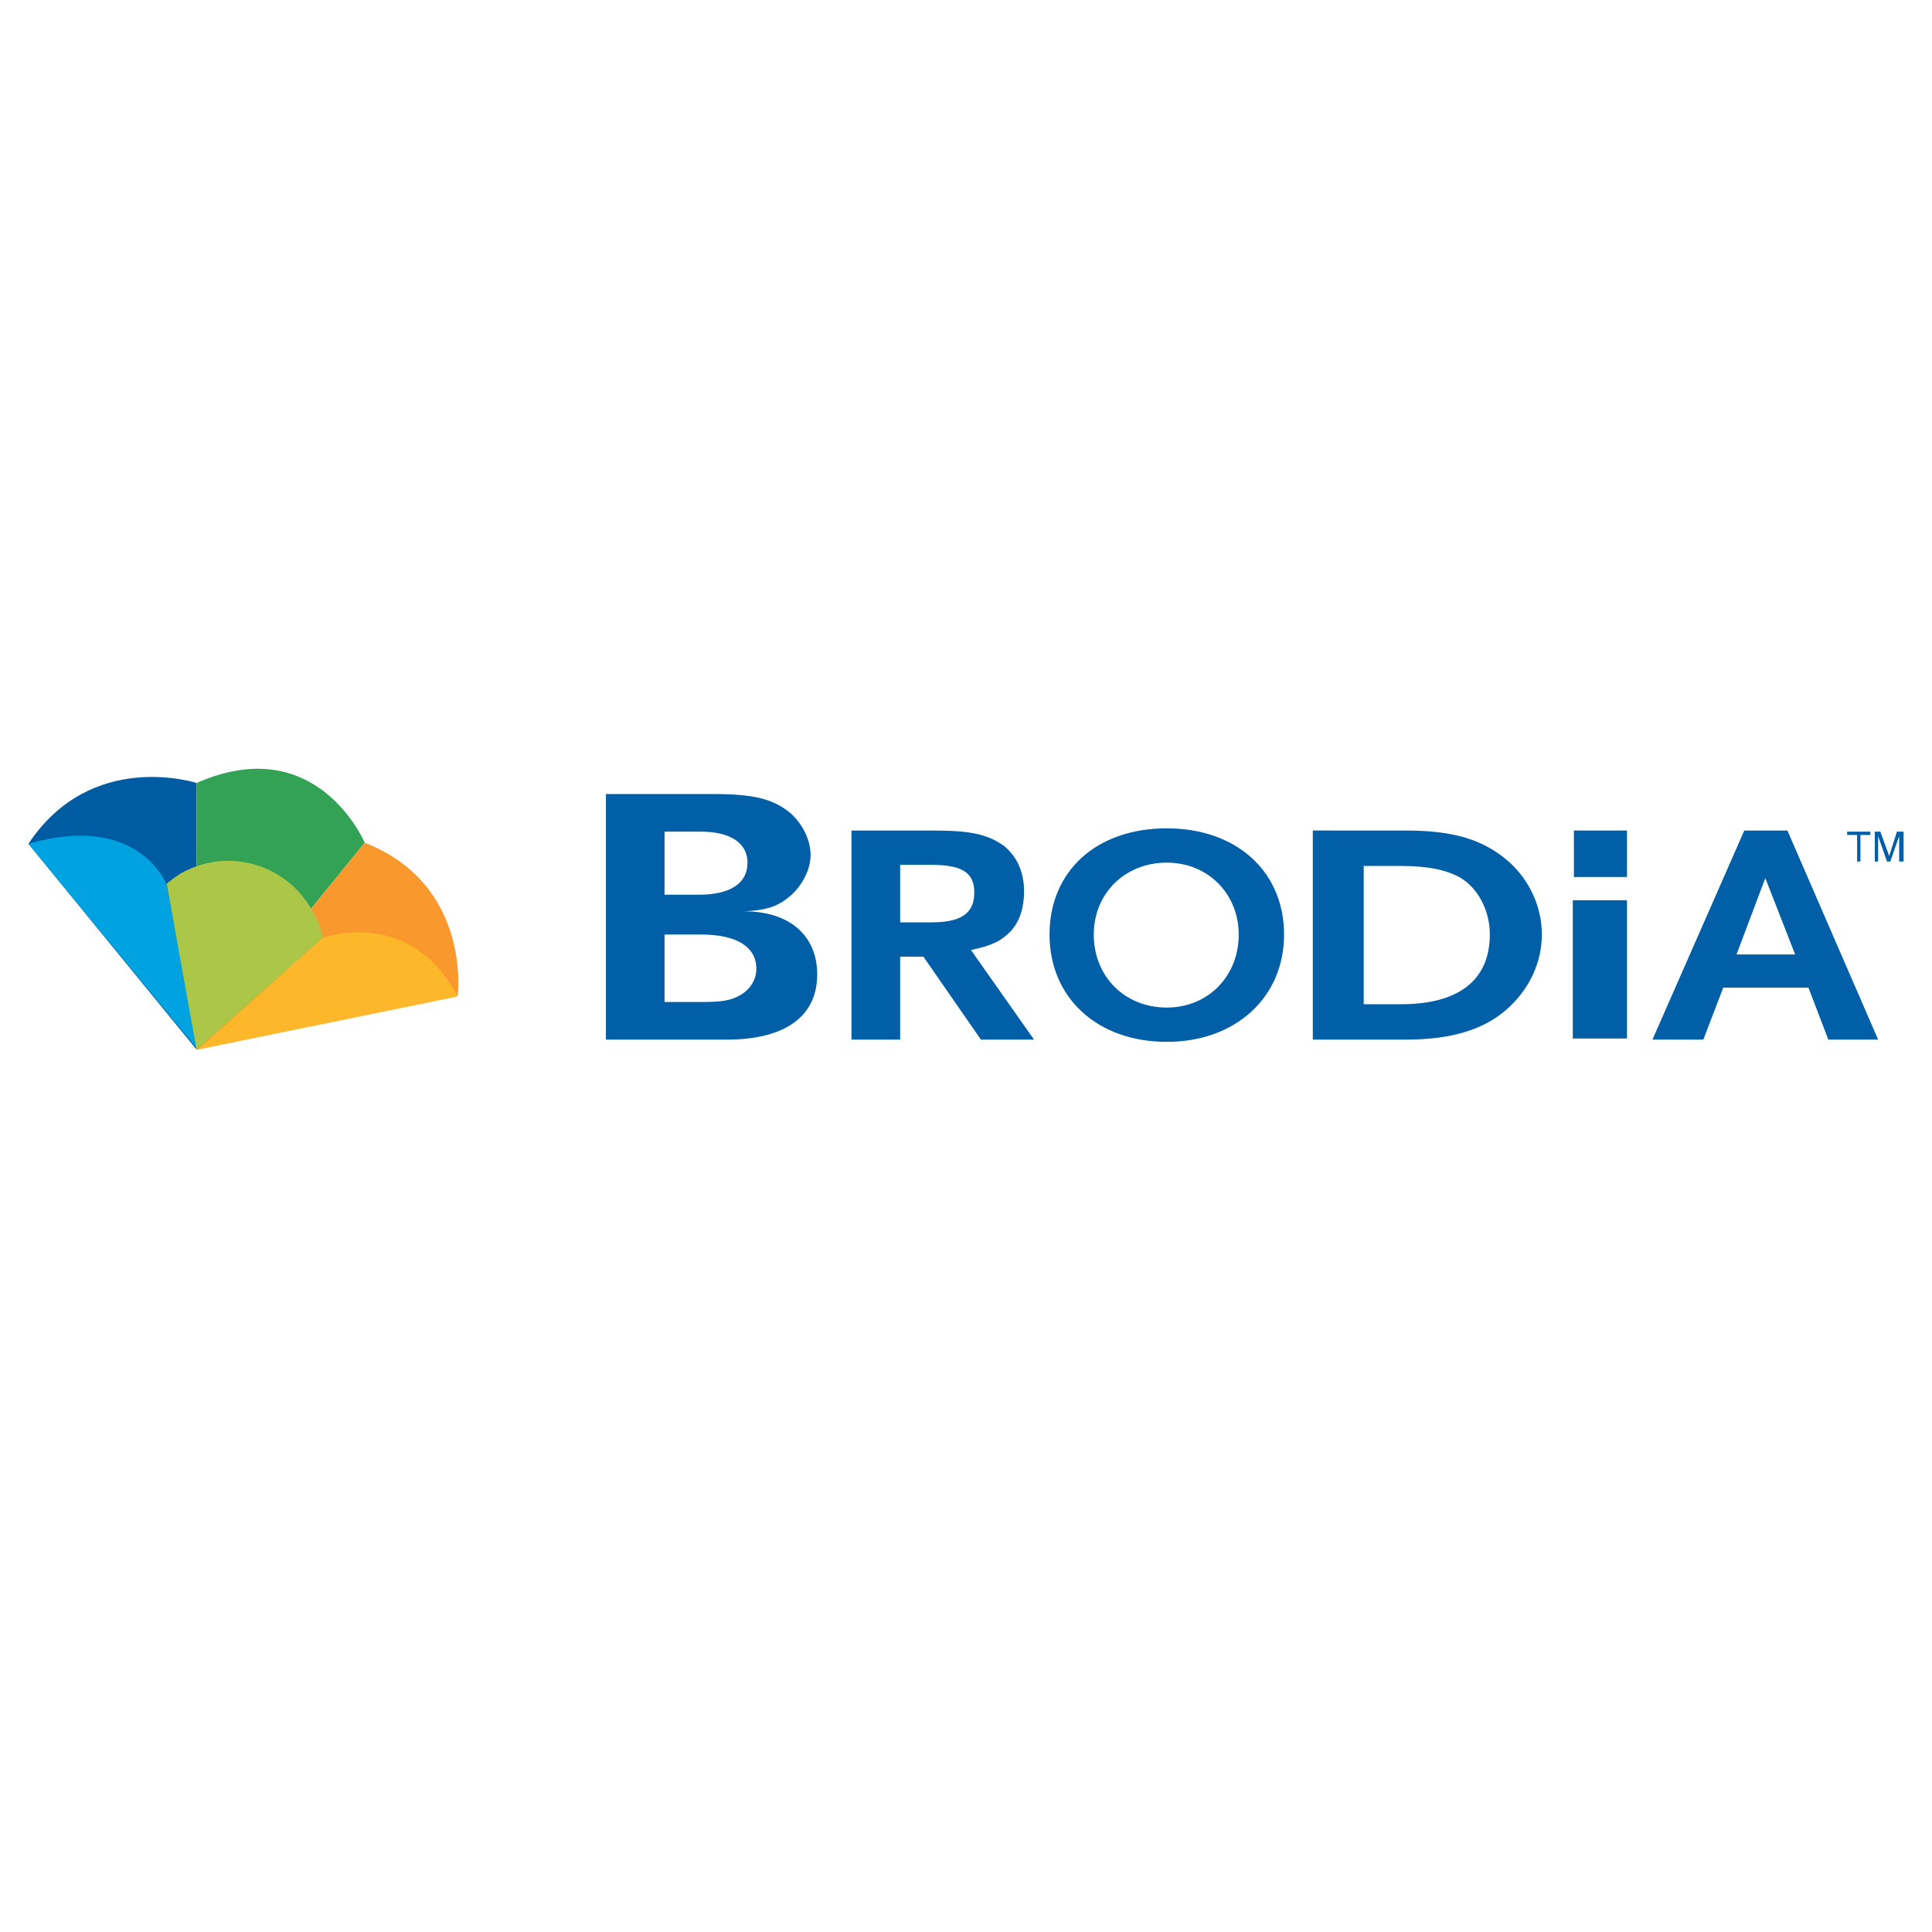
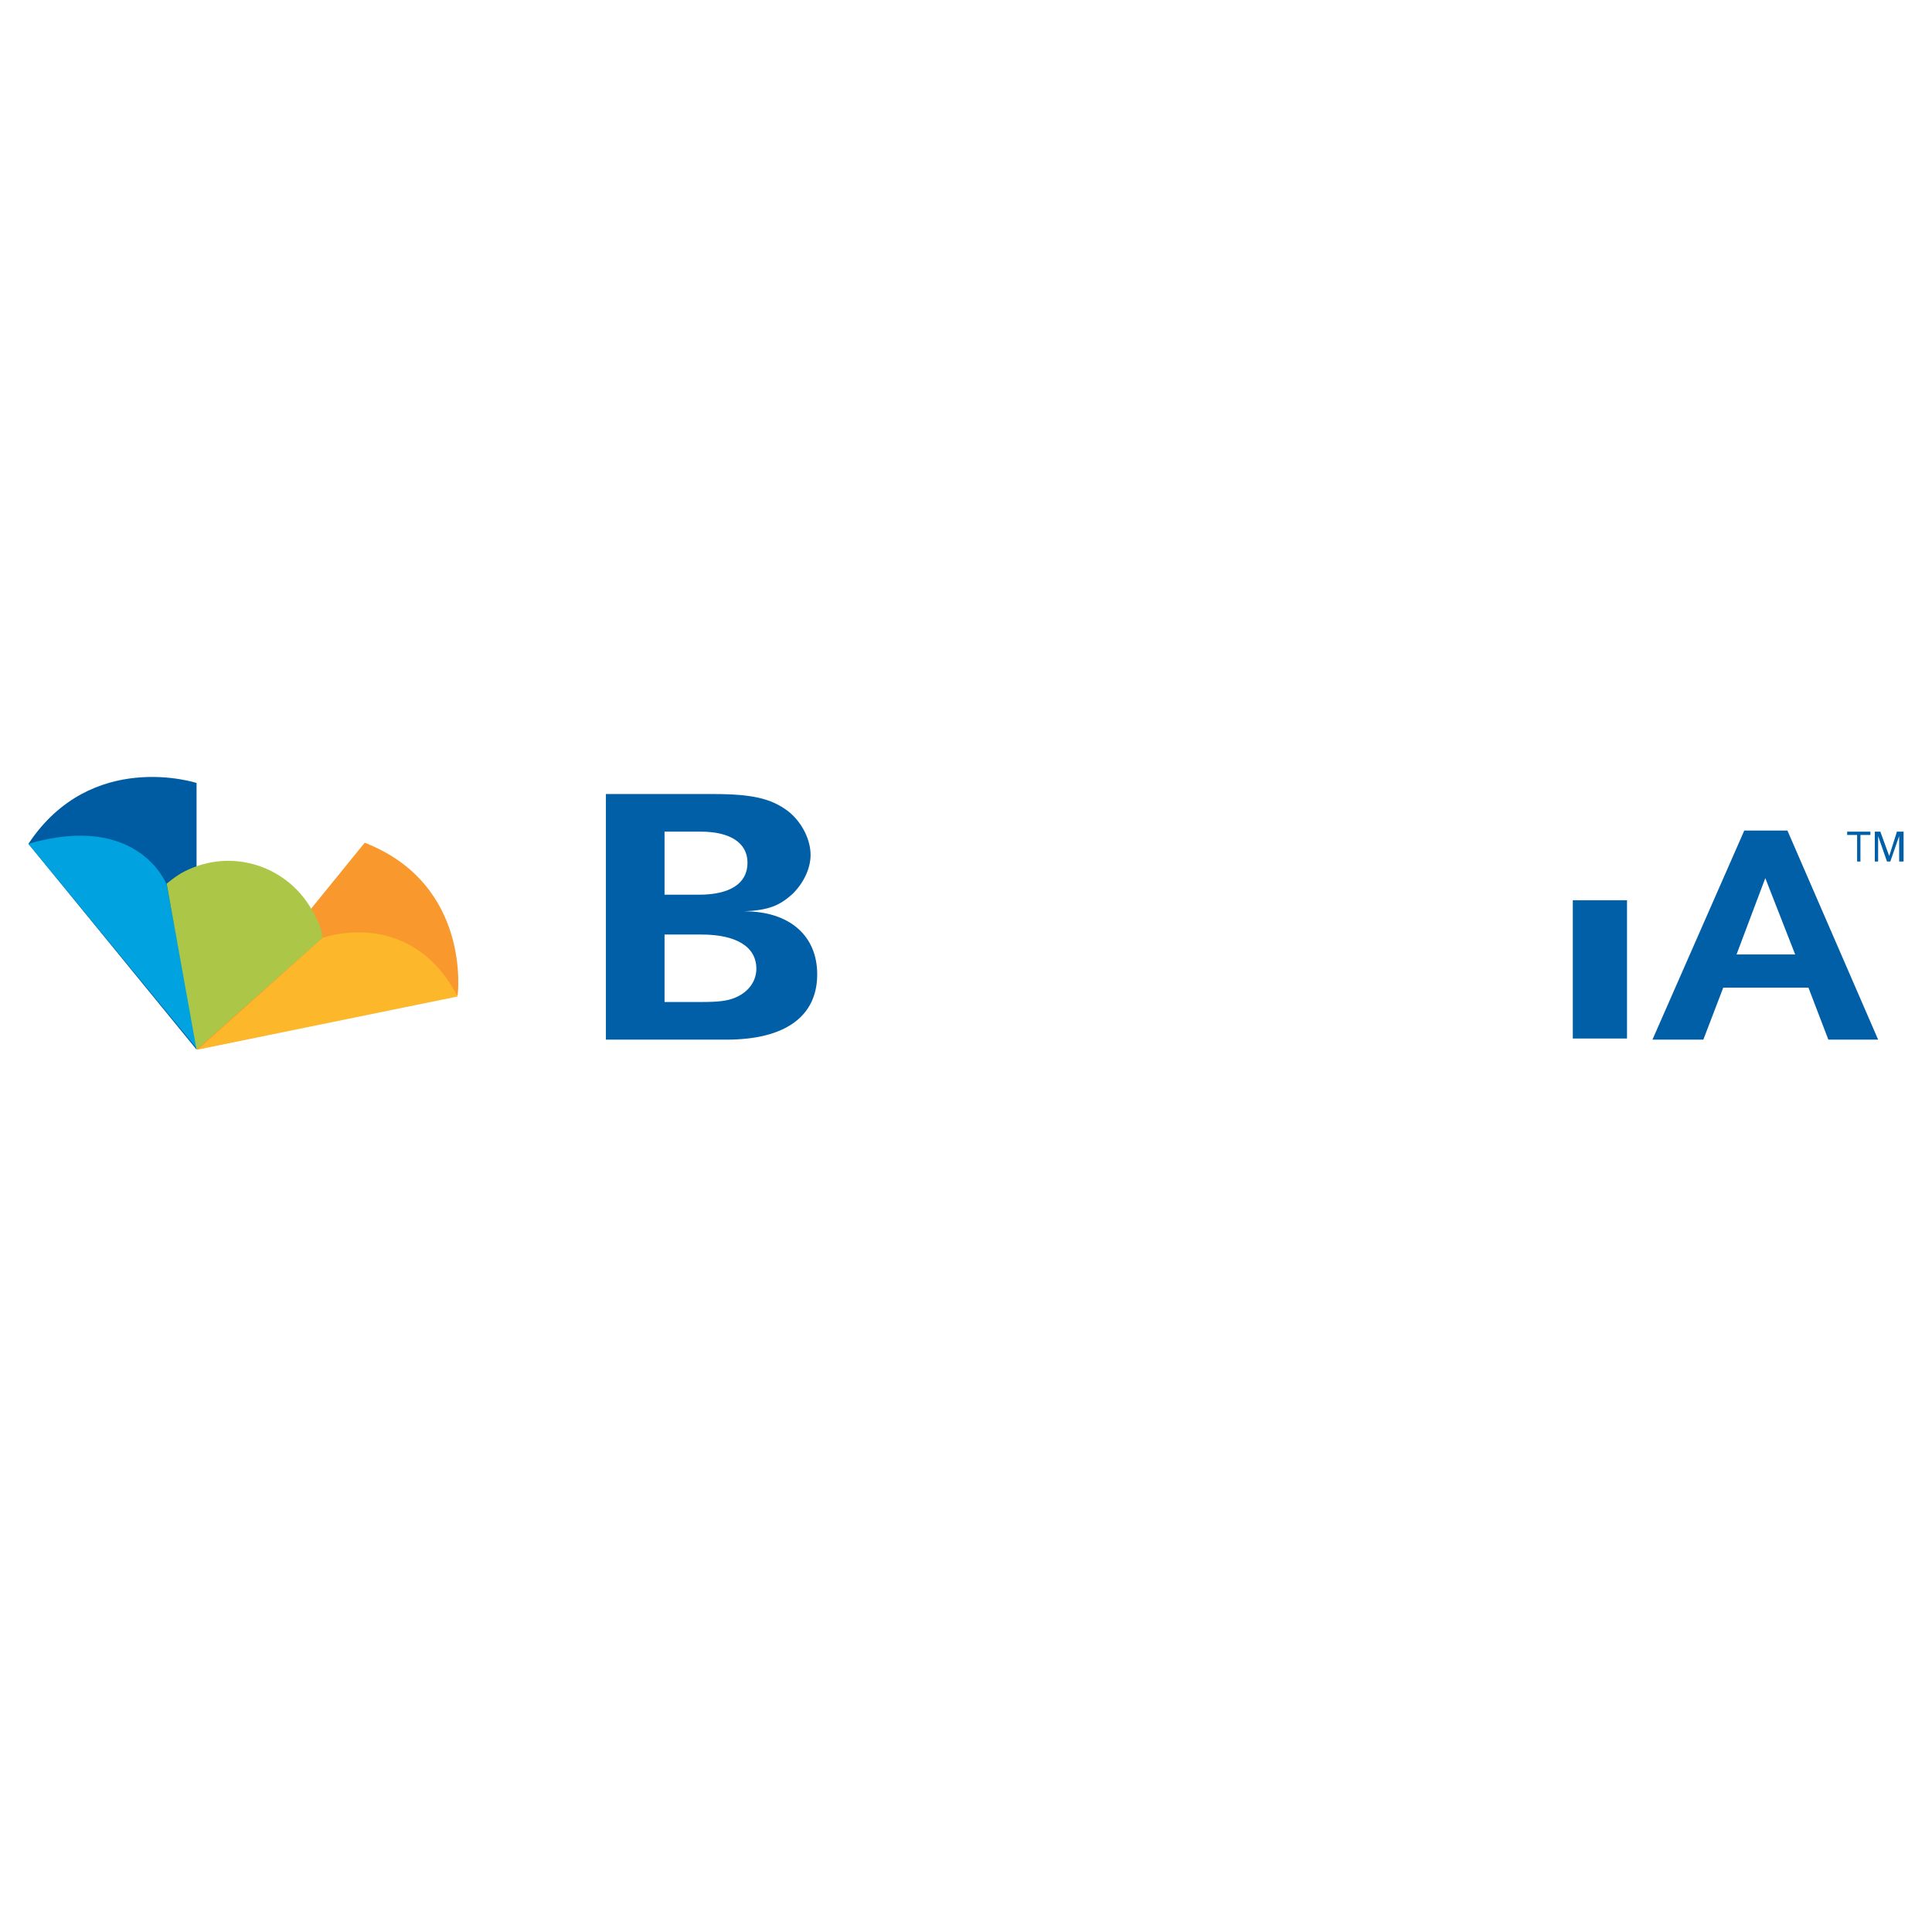
<svg xmlns="http://www.w3.org/2000/svg" version="1.0" id="Layer_1" x="0px" y="0px" width="192.756px" height="192.756px" viewBox="0 0 192.756 192.756" enable-background="new 0 0 192.756 192.756" xml:space="preserve">
  <g>
    <polygon fill-rule="evenodd" clip-rule="evenodd" fill="#FFFFFF" points="0,0 192.756,0 192.756,192.756 0,192.756 0,0  " />
    <path fill-rule="evenodd" clip-rule="evenodd" fill="#005CA2" d="M2.834,84.188l16.777,20.529v-26.6   C19.612,78.117,9.126,74.696,2.834,84.188L2.834,84.188z" />
-     <path fill-rule="evenodd" clip-rule="evenodd" fill="#33A254" d="M19.612,78.117v26.6l16.777-20.639   C36.389,84.078,31.643,72.819,19.612,78.117L19.612,78.117z" />
    <path fill-rule="evenodd" clip-rule="evenodd" fill="#F8982D" d="M36.389,84.078l-16.777,20.639l26.049-5.408   C45.661,99.309,47.095,88.271,36.389,84.078L36.389,84.078z" />
    <path fill-rule="evenodd" clip-rule="evenodd" fill="#00A3DF" d="M2.834,84.188l16.888,20.529l-3.09-16.445   C16.632,88.271,13.872,80.987,2.834,84.188L2.834,84.188z" />
    <path fill-rule="evenodd" clip-rule="evenodd" fill="#ACC747" d="M32.194,93.57c-0.11-0.883-0.441-1.656-0.883-2.428   c-2.428-4.746-8.167-6.623-12.914-4.194c-0.663,0.331-1.214,0.773-1.766,1.214l2.98,16.556L32.194,93.57L32.194,93.57z" />
    <path fill-rule="evenodd" clip-rule="evenodd" fill="#FDB72B" d="M45.661,99.42l-25.938,5.297L32.194,93.57   C32.194,93.57,40.914,90.369,45.661,99.42L45.661,99.42z" />
-     <polygon fill-rule="evenodd" clip-rule="evenodd" fill="#005FA6" points="157.029,84.74 157.029,87.499 162.327,87.499    162.327,82.863 157.029,82.863 157.029,84.74  " />
-     <path fill-rule="evenodd" clip-rule="evenodd" fill="#005FA6" d="M123.586,93.239c0,4.195-3.091,7.285-7.175,7.285   c-4.194,0-7.285-3.09-7.285-7.285c0-4.084,3.091-7.174,7.285-7.174C120.495,86.064,123.586,89.155,123.586,93.239L123.586,93.239z    M128.111,93.239c0-6.292-4.746-10.596-11.7-10.596c-7.064,0-11.7,4.305-11.7,10.596c0,6.291,4.747,10.707,11.7,10.707   C123.255,103.945,128.111,99.529,128.111,93.239L128.111,93.239z" />
    <path fill-rule="evenodd" clip-rule="evenodd" fill="#005FA6" d="M60.451,81.208v22.517h12.031c5.85,0,9.051-2.318,9.051-6.513   c0-3.863-2.759-6.291-7.285-6.291c2.429-0.11,3.532-0.552,4.857-1.766c1.104-1.104,1.766-2.539,1.766-3.863   c0-1.655-0.993-3.421-2.318-4.415c-1.656-1.214-3.532-1.656-7.395-1.656H60.451V81.208L60.451,81.208z M66.301,82.974h3.642   c2.87,0,4.636,1.104,4.636,3.091c0,2.097-1.766,3.201-4.856,3.201h-3.422V82.974L66.301,82.974z M73.365,99.529   c-0.772,0.332-1.656,0.441-3.422,0.441h-3.642v-6.732h3.642c3.532,0,5.519,1.214,5.519,3.421   C75.462,97.875,74.689,98.979,73.365,99.529L73.365,99.529z" />
-     <path fill-rule="evenodd" clip-rule="evenodd" fill="#005FA6" d="M130.98,82.863v20.861h9.271c4.525,0,7.837-0.994,10.155-3.092   c2.207-1.986,3.422-4.635,3.422-7.394c0-2.76-1.215-5.409-3.312-7.285c-2.539-2.208-5.52-3.091-10.266-3.091H130.98L130.98,82.863z    M139.811,100.191h-3.753V86.396h3.753c2.76,0,4.636,0.441,5.961,1.214c1.766,1.104,2.869,3.312,2.869,5.629   C148.641,97.764,145.551,100.191,139.811,100.191L139.811,100.191z" />
    <polygon fill-rule="evenodd" clip-rule="evenodd" fill="#005FA6" points="156.919,103.613 162.327,103.613 162.327,89.817    156.919,89.817 156.919,103.613  " />
    <path fill-rule="evenodd" clip-rule="evenodd" fill="#005FA6" d="M174.027,82.863l-9.161,20.861h5.077l1.986-5.188h8.499   l1.987,5.188h4.967l-9.051-20.861H174.027L174.027,82.863z M173.255,95.225l2.869-7.616l2.98,7.616H173.255L173.255,95.225z" />
-     <path fill-rule="evenodd" clip-rule="evenodd" fill="#005FA6" d="M84.954,82.863v20.861h4.856v-8.278h2.318l5.74,8.278h5.298   l-6.292-8.941c2.097-0.441,2.98-0.883,3.974-1.876c0.883-0.993,1.324-2.318,1.324-3.973c0-1.876-0.662-3.422-1.986-4.525   c-1.546-1.104-3.201-1.545-6.844-1.545H84.954L84.954,82.863z M92.901,92.024h-3.091v-5.739h3.091c3.09,0,4.304,0.772,4.304,2.759   C97.206,91.142,95.881,92.024,92.901,92.024L92.901,92.024z" />
    <polygon fill-rule="evenodd" clip-rule="evenodd" fill="#005FA6" points="184.292,83.305 185.285,83.305 185.285,85.954    185.616,85.954 185.616,83.305 186.61,83.305 186.61,82.974 184.292,82.974 184.292,83.305  " />
    <path fill-rule="evenodd" clip-rule="evenodd" fill="#005FA6" d="M189.479,85.954v-1.766c0-0.11,0-0.552,0-0.772l0,0l-0.883,2.539   h-0.331l-0.883-2.539l0,0c0,0.221,0,0.662,0,0.772v1.766h-0.331v-2.98h0.552l0.883,2.428l0,0l0.772-2.428h0.662v2.98H189.479   L189.479,85.954z" />
  </g>
</svg>